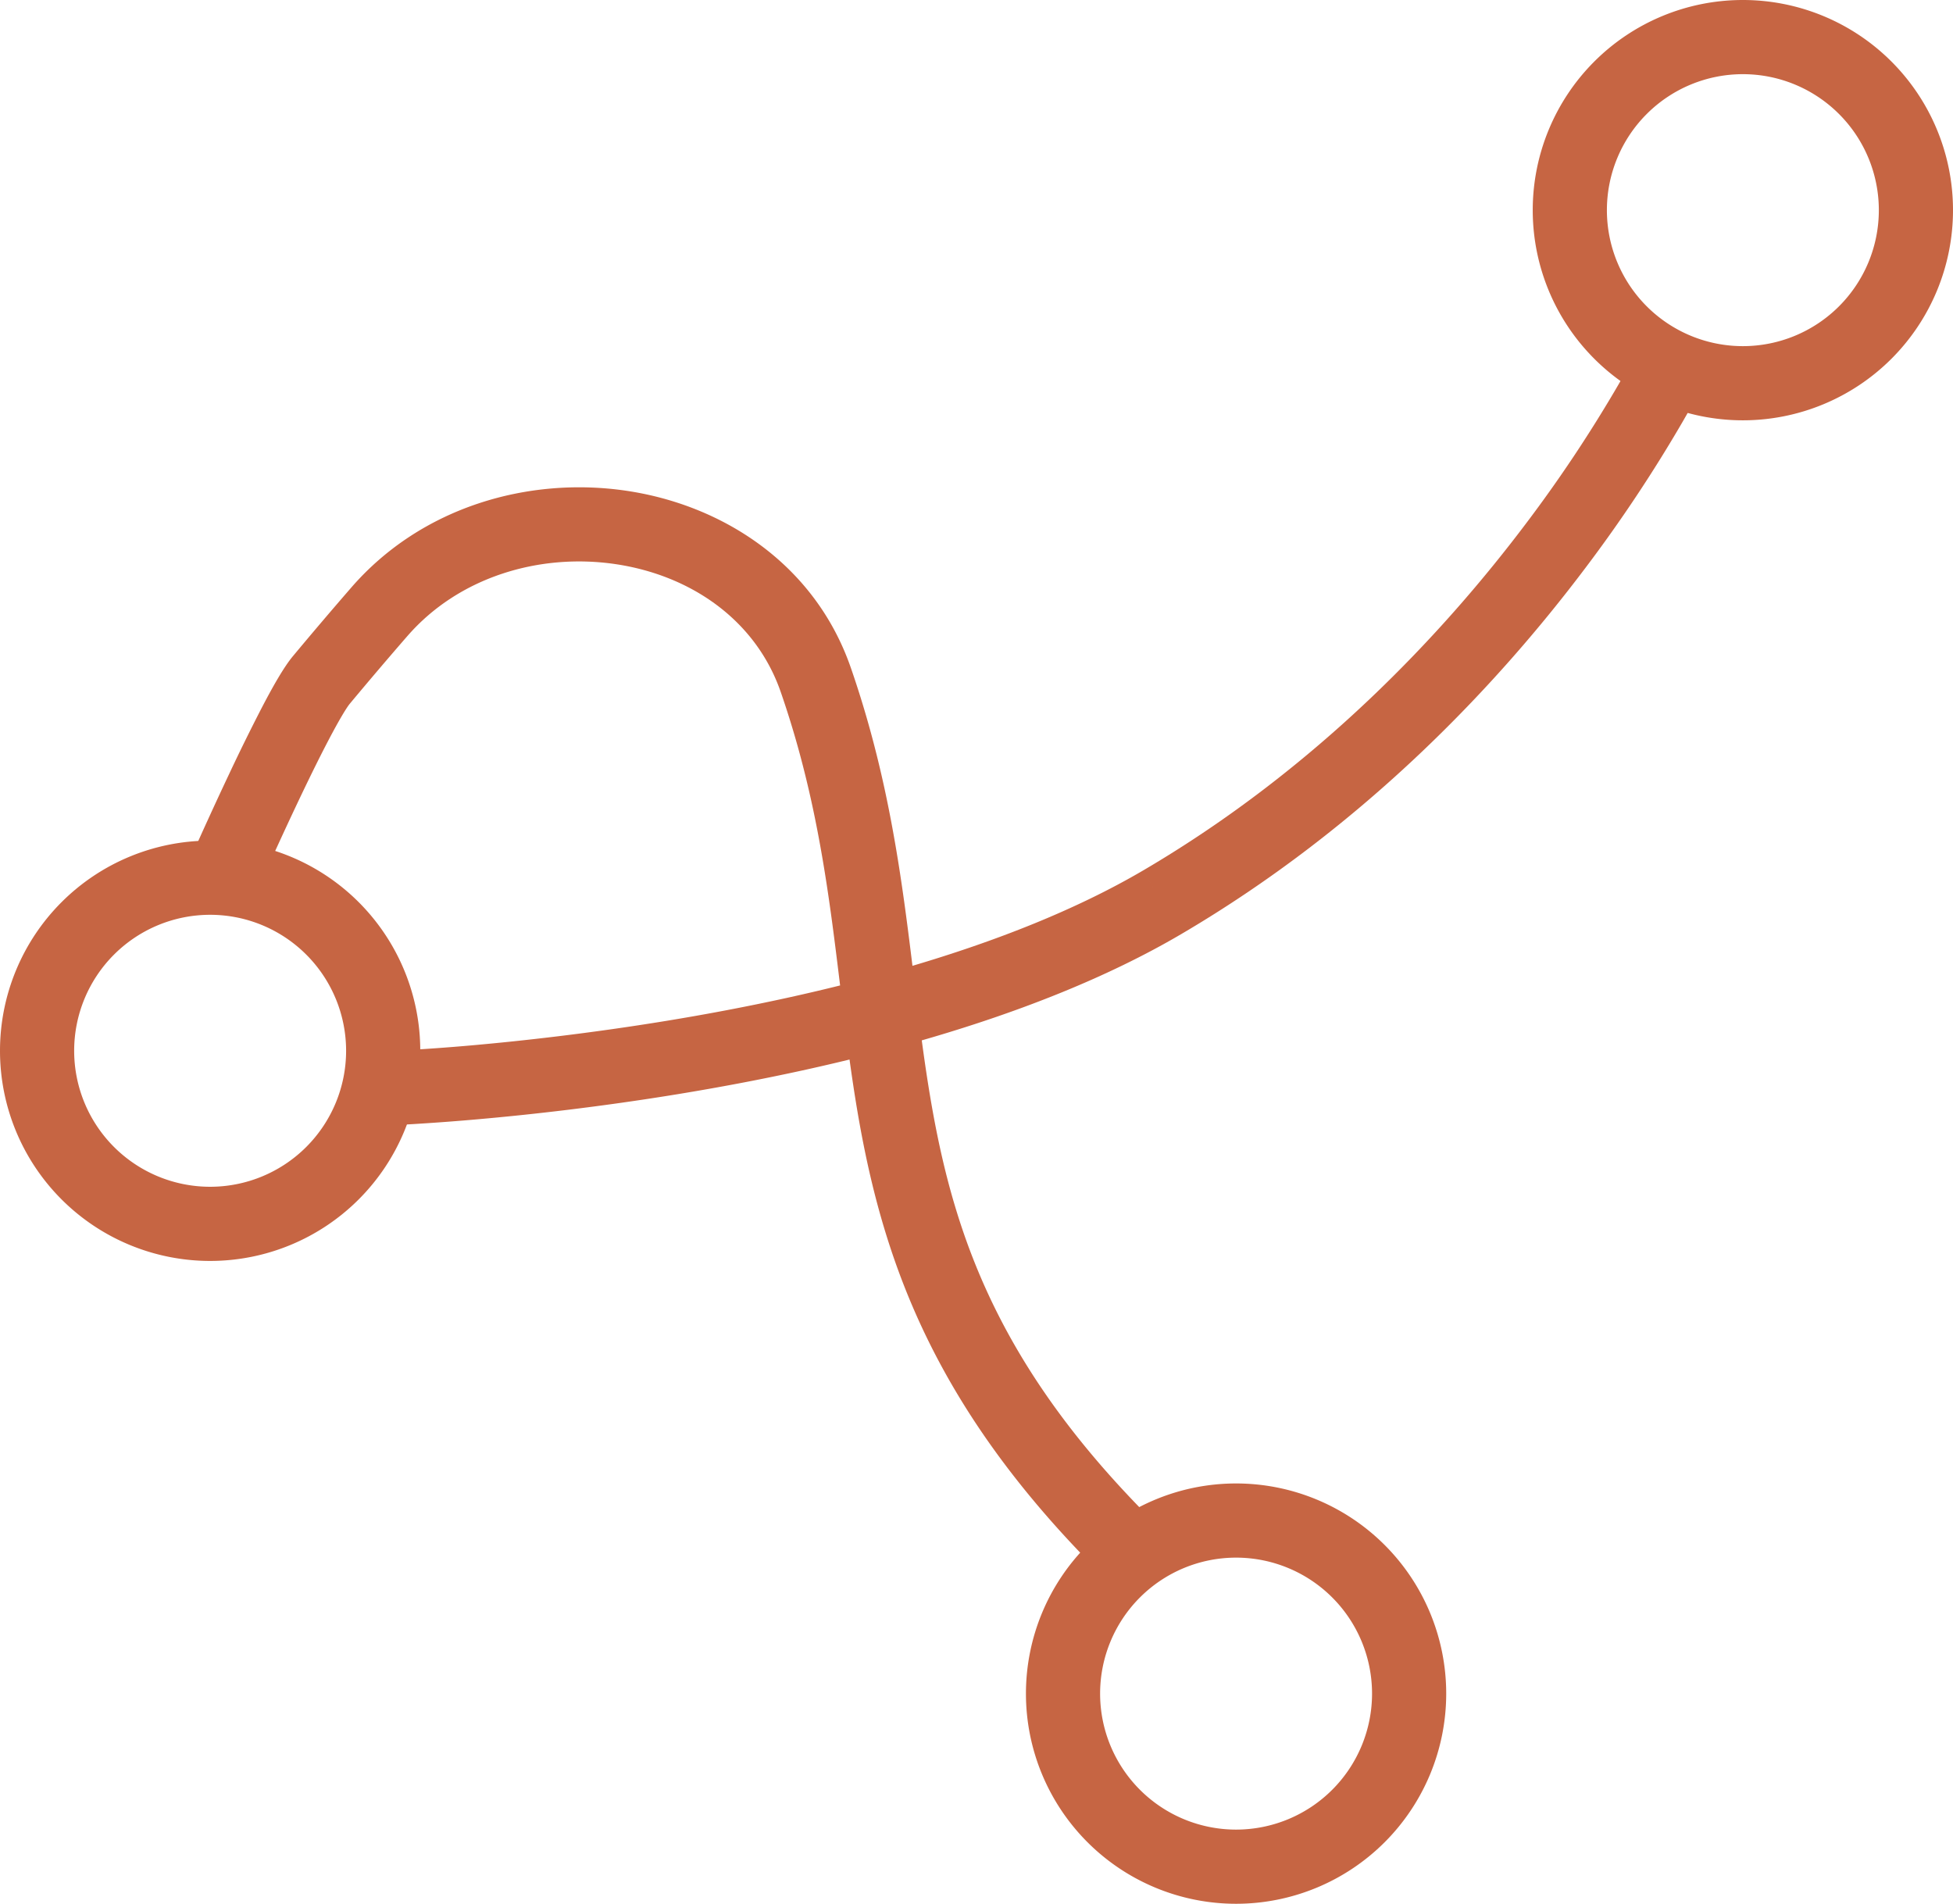
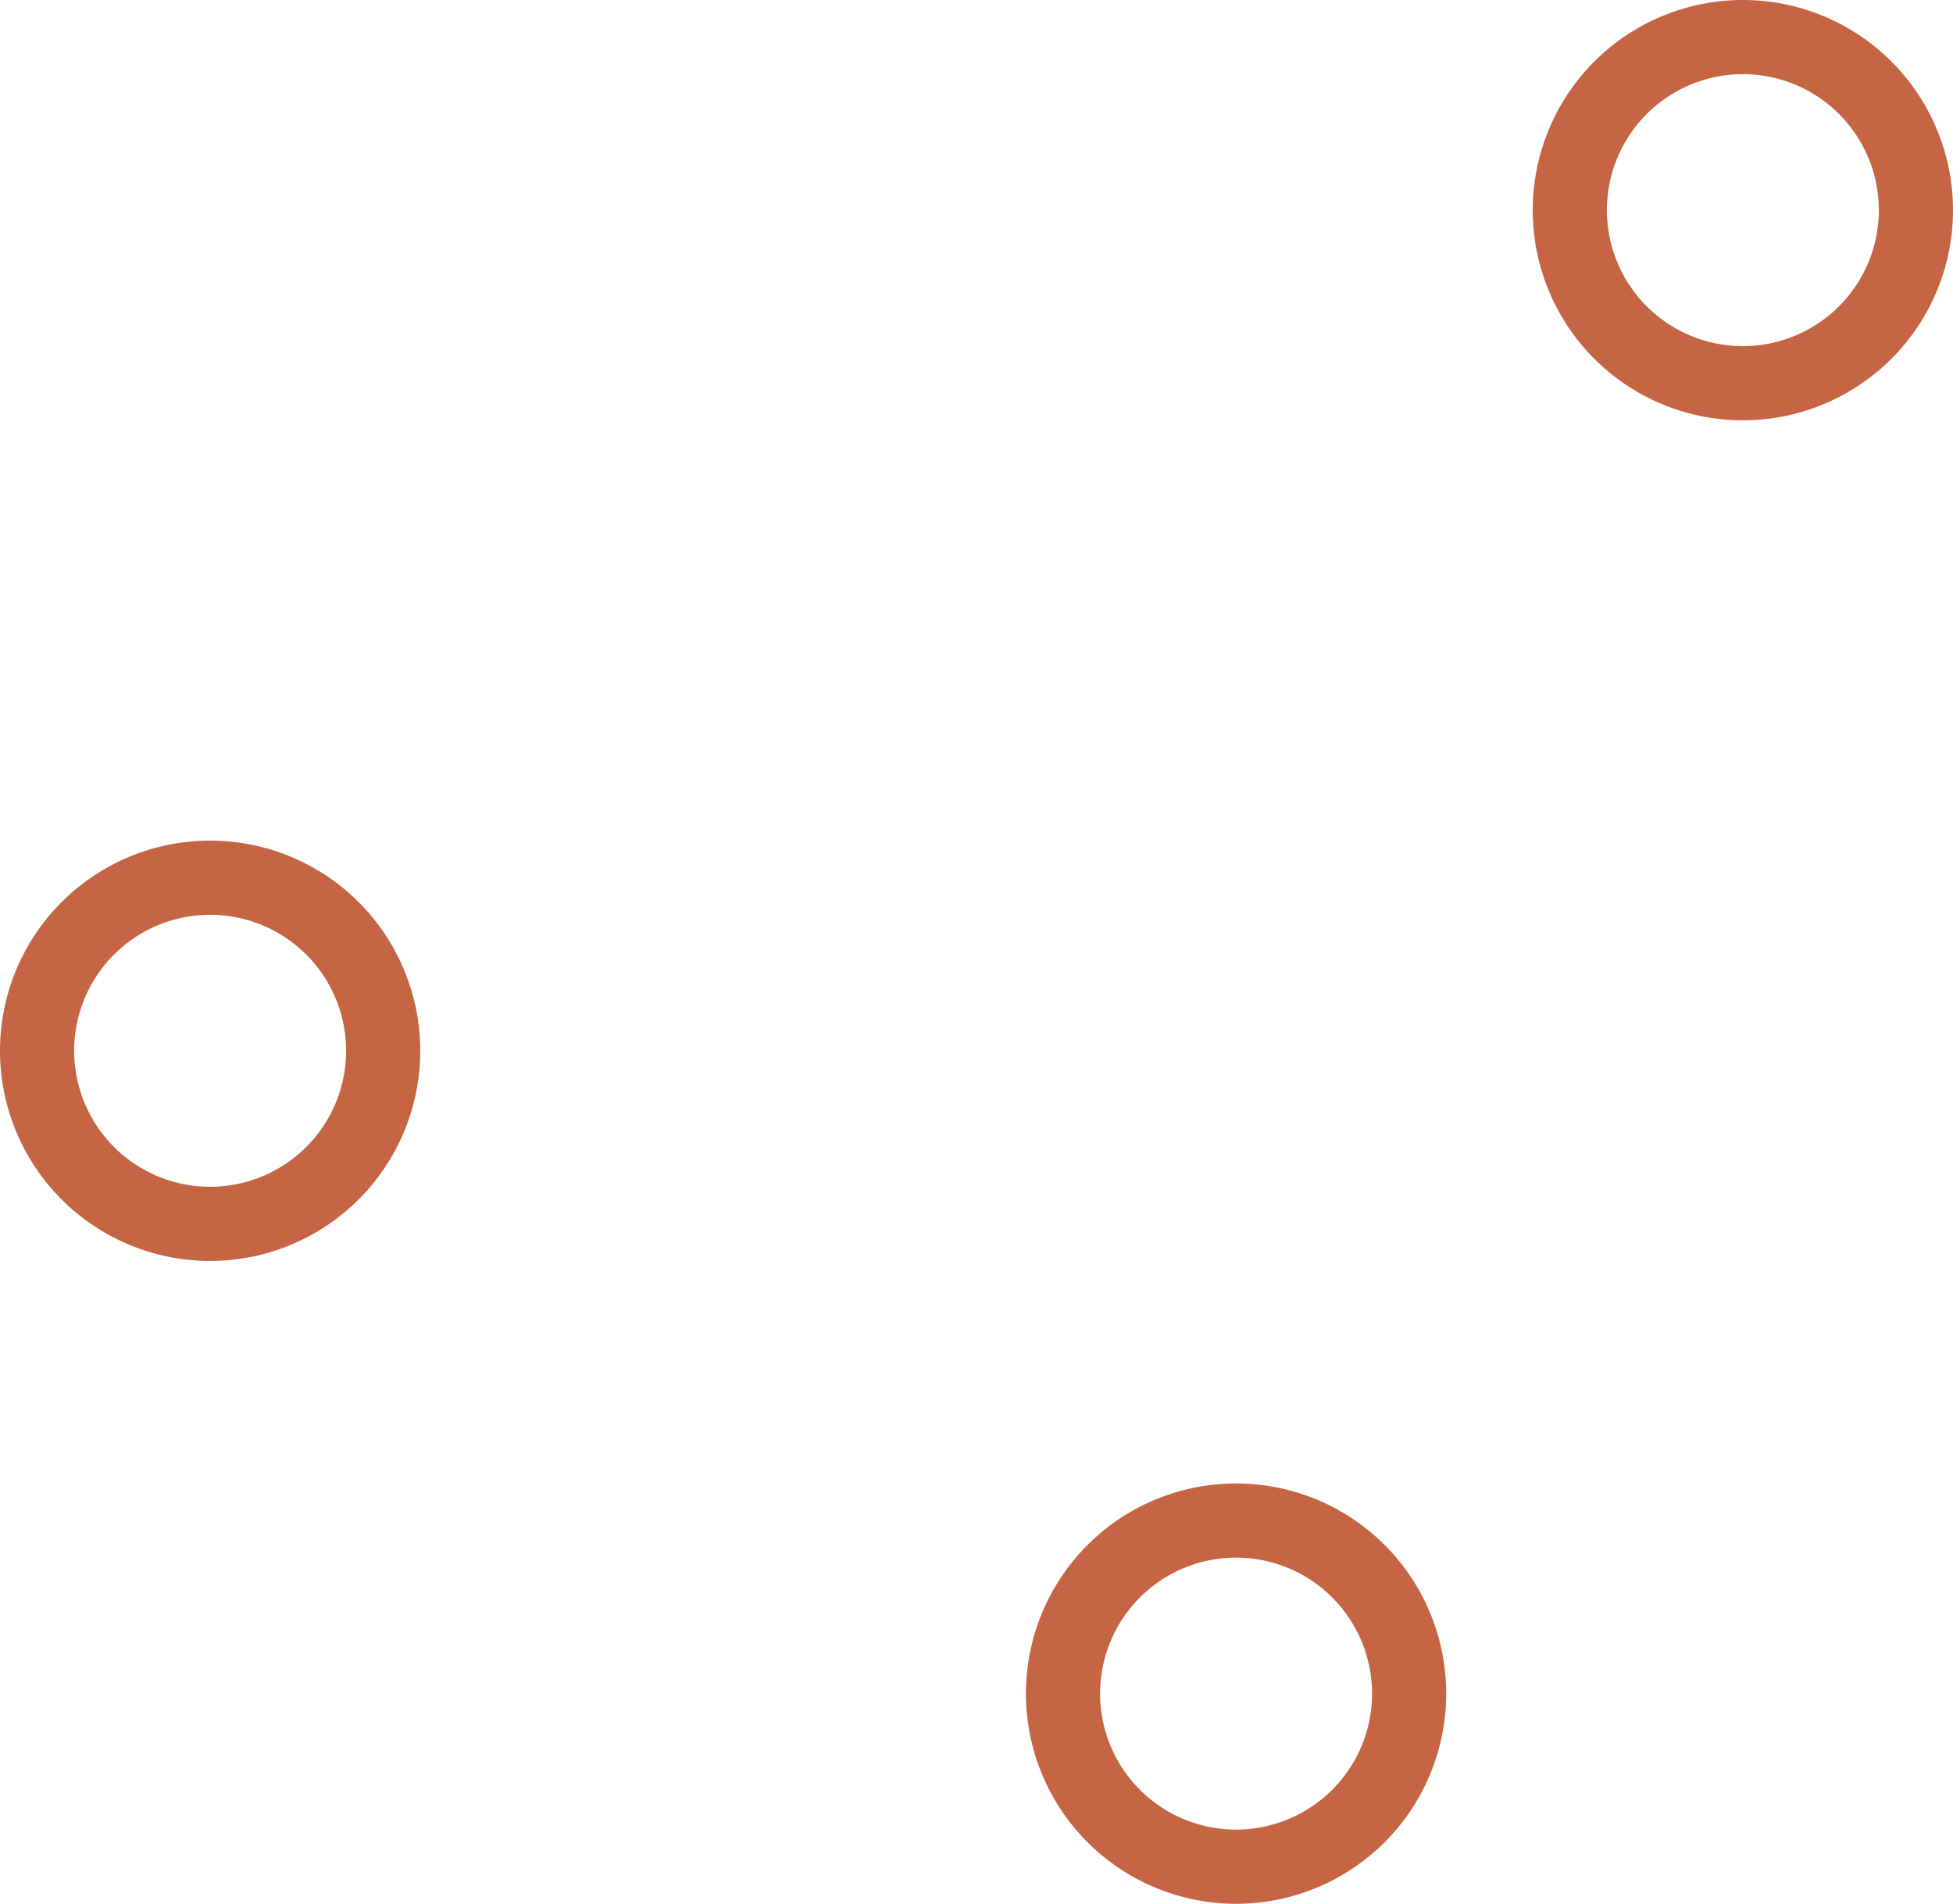
<svg xmlns="http://www.w3.org/2000/svg" width="79" height="77" viewBox="0 0 79 77" fill="none">
  <title>Rakit logo</title>
-   <path d="m47 36.5.759 1.294zM7.627 34.895a1.5 1.5 0 1 0 2.746 1.21L9 35.5zM13 27.5l1.152.96zm20 0-1.418.49zm11.44 36.06a1.5 1.5 0 0 0 2.12-2.12L45.5 62.5zM16 44l.06 1.499h.018l.046-.003a37 37 0 0 0 .83-.046 92 92 0 0 0 2.41-.183c2.04-.18 4.877-.492 8.08-1.017 6.363-1.043 14.338-2.952 20.315-6.456L47 36.5l-.759-1.294c-5.484 3.215-13.01 5.055-19.281 6.083-3.115.51-5.877.814-7.86.99a88 88 0 0 1-2.953.212l-.158.008-.039.002h-.01zm31-7.5.759 1.294c7.47-4.38 12.86-10.161 16.376-14.829a59 59 0 0 0 3.921-5.894c.431-.745.753-1.346.97-1.765a25 25 0 0 0 .332-.668l.001-.004.001-.001L68 14l-1.36-.632-.002.004-.062.129q-.07.144-.217.43c-.195.38-.495.938-.9 1.638a56 56 0 0 1-3.72 5.59c-3.358 4.459-8.468 9.926-15.498 14.047zm-38-1 1.373.605v-.001l.002-.004.006-.014.024-.055.096-.215a160 160 0 0 1 1.476-3.22c.433-.916.891-1.857 1.3-2.638.436-.834.742-1.338.875-1.498L13 27.5l-1.152-.96c-.373.448-.82 1.247-1.229 2.027a79 79 0 0 0-1.355 2.748 163 163 0 0 0-1.602 3.501l-.026.059-.006.015-.002.004v.001zm4-8 1.152.96a176 176 0 0 1 2.323-2.73l-1.133-.983-1.132-.984a179 179 0 0 0-2.362 2.777zm20 0-1.418.49c1.078 3.115 1.623 6.036 2.022 8.902.391 2.805.66 5.74 1.166 8.551 1.047 5.817 3.17 11.618 9.67 18.118L45.5 62.5l1.06-1.06c-6-6-7.881-11.213-8.837-16.528-.495-2.754-.727-5.415-1.147-8.434-.413-2.961-.991-6.096-2.159-9.469zm-17.658-2.753 1.133.984c2.08-2.396 5.341-3.364 8.406-2.917 3.056.447 5.692 2.259 6.701 5.177L33 27.5l1.417-.49c-1.45-4.189-5.178-6.591-9.103-7.164-3.916-.572-8.254.636-11.104 3.917z" fill="#c66543" />
  <path d="M8.5 35.5a7 7 0 1 1 0 14 7 7 0 0 1 0-14Zm41.5 26a7 7 0 1 1 0 14 7 7 0 0 1 0-14Zm20.5-60a7 7 0 1 1 0 14 7 7 0 0 1 0-14Z" stroke="#c66543" stroke-width="3" />
</svg>